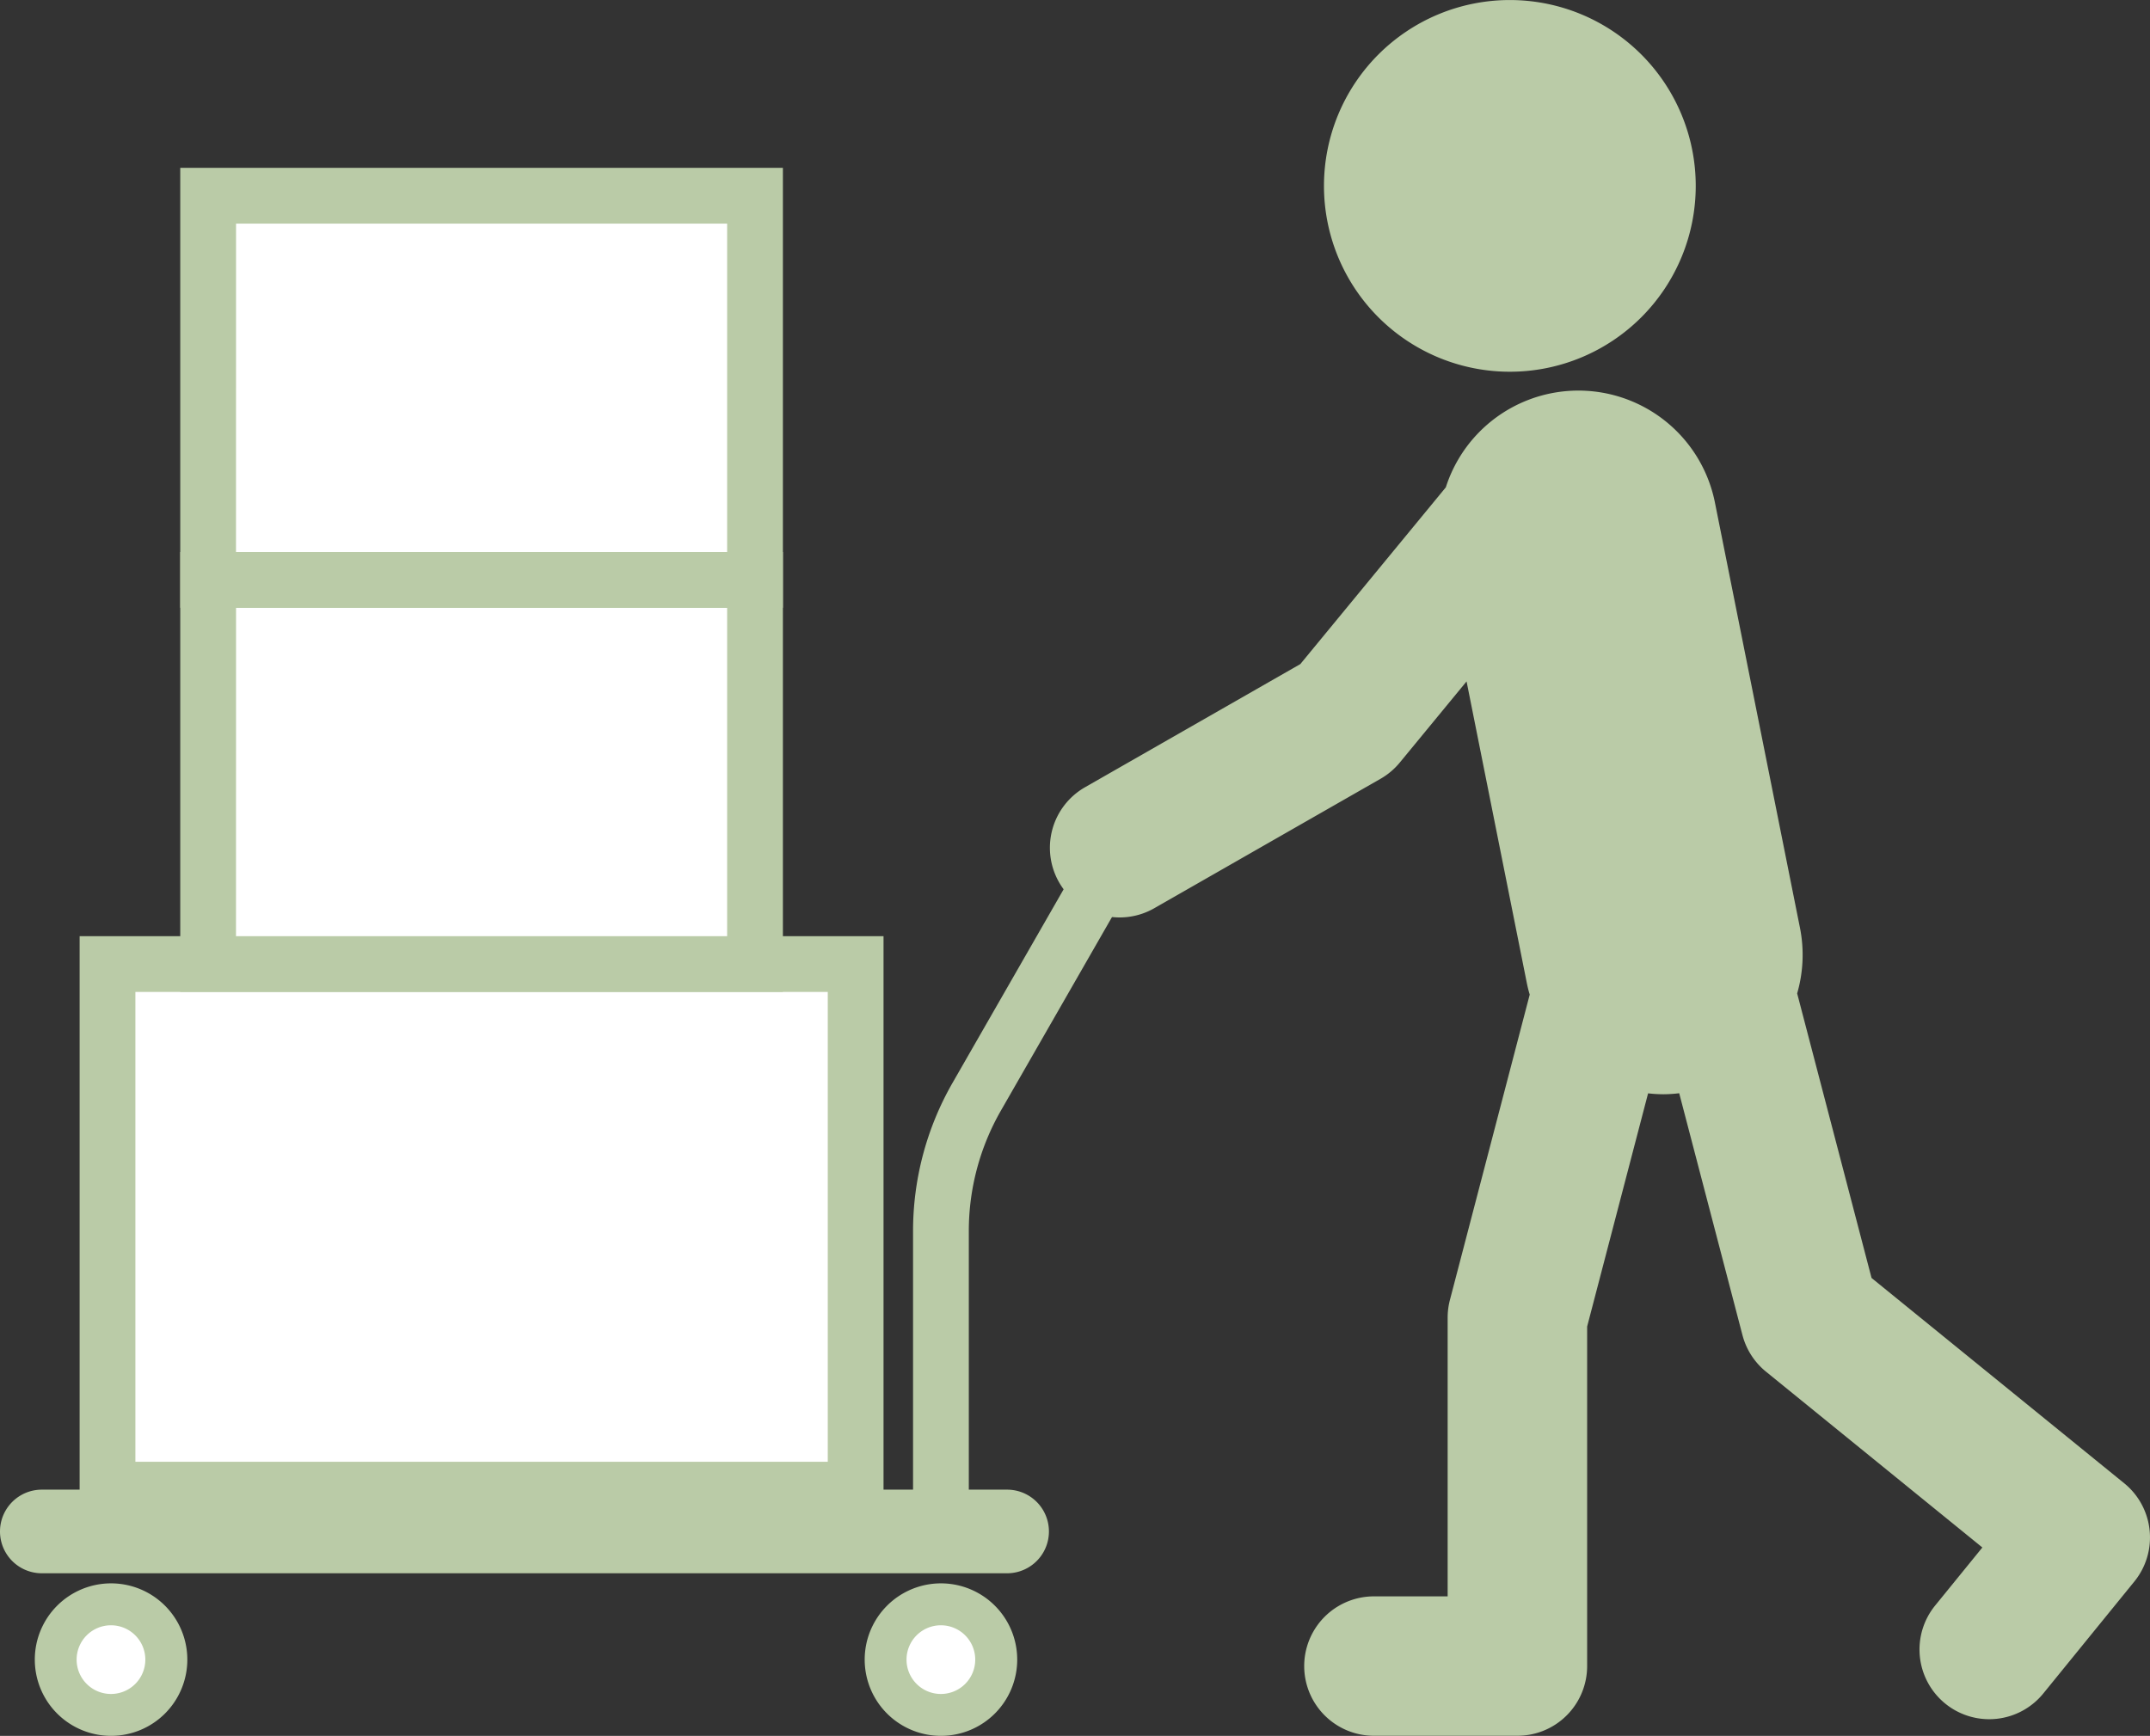
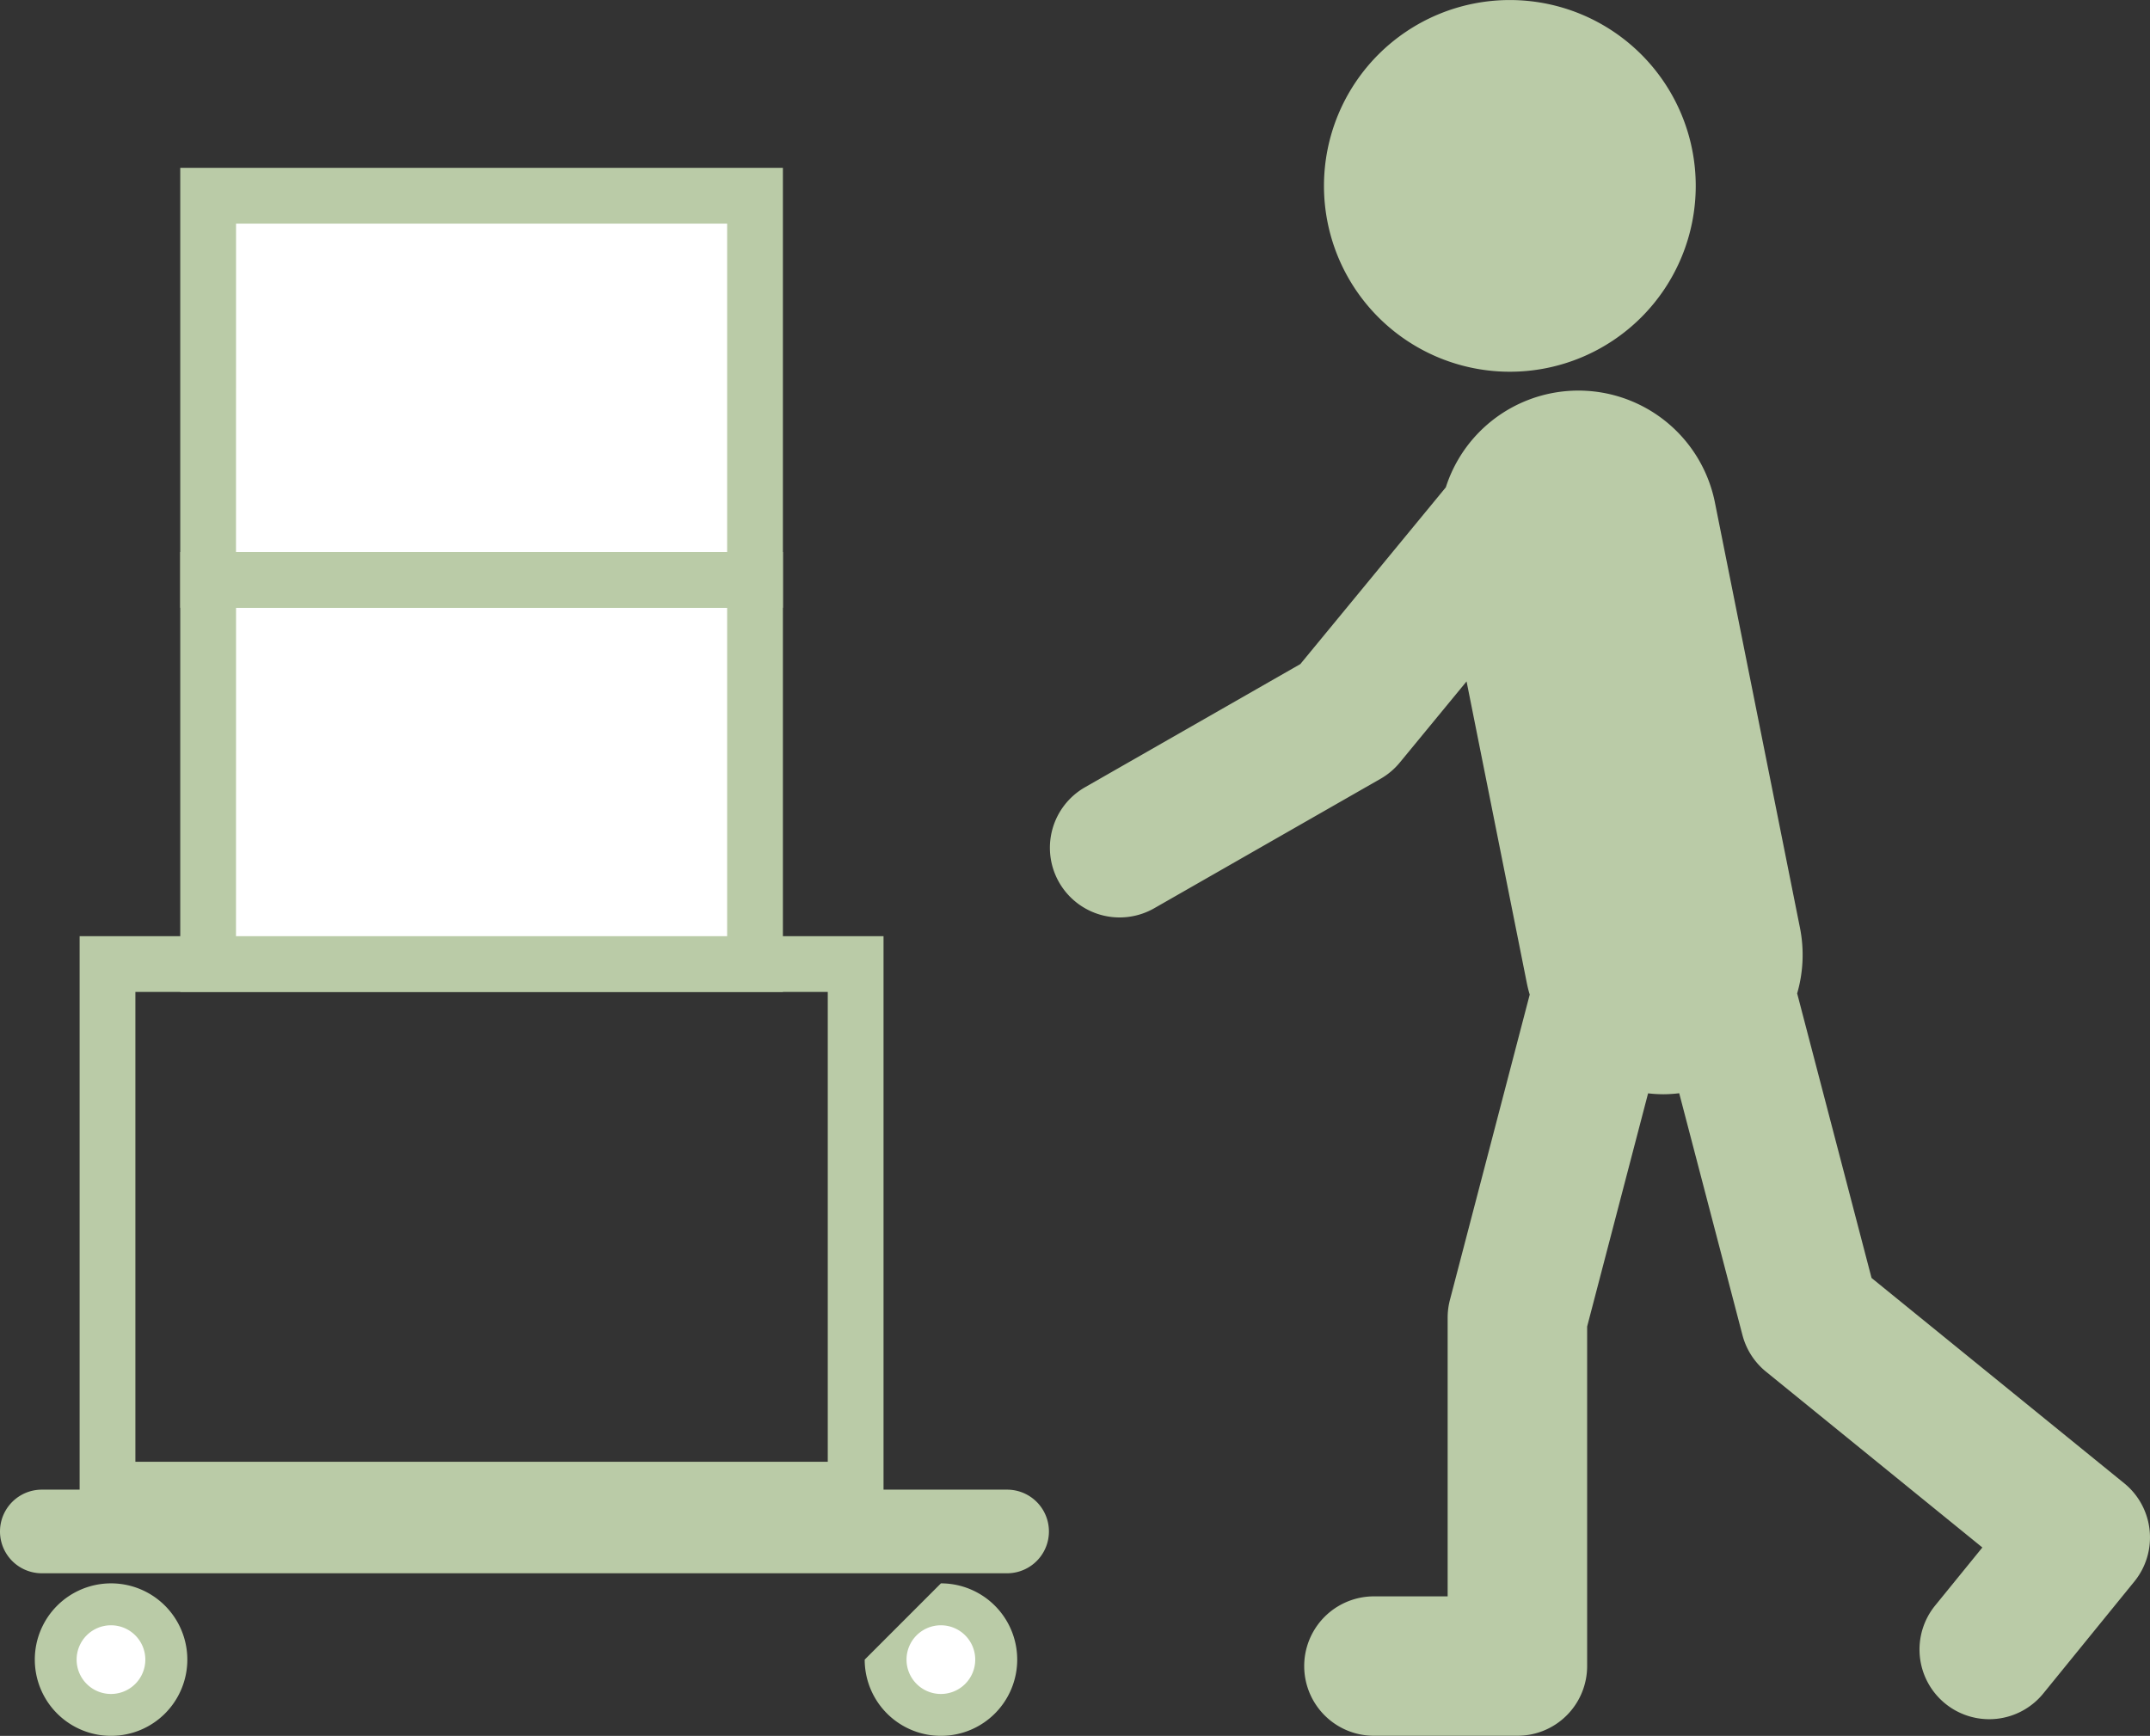
<svg xmlns="http://www.w3.org/2000/svg" width="118.914" height="96.03" viewBox="0 0 118.914 96.03">
  <rect x="0" y="0" width="118.914" height="96.03" fill="#333333" stroke="none" />
  <g transform="translate(-5677.244 -1409.442)">
    <path d="M5762.771,1429.806a10.281,10.281,0,1,0-12.1-8.065A10.281,10.281,0,0,0,5762.771,1429.806Z" fill="#bacba7" />
    <path d="M5796.137,1494.1a3.855,3.855,0,0,0-1.4-2.6l-13.98-11.362-4.114-15.74a7.659,7.659,0,0,0,.154-3.634l-4.7-23.51a7.7,7.7,0,0,0-14.887-.852l-8.046,9.777-11.91,6.814a3.855,3.855,0,1,0,3.829,6.693l12.523-7.165a3.859,3.859,0,0,0,1.063-.9l3.689-4.483,3.324,16.64c.046.233.1.461.169.684l-4.414,16.893a3.862,3.862,0,0,0-.125.975v15.423h-4.14a3.856,3.856,0,0,0,0,7.711h8a3.855,3.855,0,0,0,3.855-3.856v-18.783l3.371-12.9a7.706,7.706,0,0,0,.836.051,7.555,7.555,0,0,0,.885-.057l3.5,13.386a3.86,3.86,0,0,0,1.3,2.017l11.967,9.726-2.612,3.212a3.855,3.855,0,1,0,5.982,4.865l5.045-6.205A3.856,3.856,0,0,0,5796.137,1494.1Z" fill="#bacba7" />
    <path d="M5732.946,1496.475h-53.389a2.313,2.313,0,0,1,0-4.626h53.389a2.313,2.313,0,0,1,0,4.626Z" fill="#bacba7" />
    <path d="M5679.169,1501.252a4.218,4.218,0,1,0,4.217-4.219A4.218,4.218,0,0,0,5679.169,1501.252Z" fill="#bacba7" />
    <path d="M5681.482,1501.252a1.9,1.9,0,1,0,1.9-1.9A1.9,1.9,0,0,0,5681.482,1501.252Z" fill="#fff" />
-     <path d="M5725.069,1501.252a4.218,4.218,0,1,0,4.217-4.219A4.219,4.219,0,0,0,5725.069,1501.252Z" fill="#bacba7" />
+     <path d="M5725.069,1501.252a4.218,4.218,0,1,0,4.217-4.219Z" fill="#bacba7" />
    <path d="M5727.383,1501.252a1.9,1.9,0,1,0,1.9-1.9A1.9,1.9,0,0,0,5727.383,1501.252Z" fill="#fff" />
-     <path d="M5729.286,1495.7a1.541,1.541,0,0,1-1.542-1.542v-16.614a16.474,16.474,0,0,1,2.18-8.192l7.907-13.78a1.542,1.542,0,1,1,2.675,1.535l-7.907,13.78a13.387,13.387,0,0,0-1.771,6.657v16.614A1.541,1.541,0,0,1,5729.286,1495.7Z" fill="#bacba7" />
-     <rect width="41.379" height="29.076" transform="translate(5683.19 1462.773)" fill="#fff" />
    <path d="M5726.111,1493.391h-44.463v-32.16h44.463Zm-41.379-3.084h38.295v-25.992h-38.295Z" fill="#bacba7" />
    <rect width="30.248" height="21.252" transform="translate(5688.755 1441.521)" fill="#fff" />
    <path d="M5720.545,1464.315h-33.332v-24.336h33.332Zm-30.248-3.084h27.164v-18.168H5690.3Z" fill="#bacba7" />
    <rect width="30.248" height="21.252" transform="translate(5688.755 1420.269)" fill="#fff" />
    <path d="M5720.545,1443.063h-33.332v-24.336h33.332Zm-30.248-3.084h27.164v-18.167H5690.3Z" fill="#bacba7" />
  </g>
</svg>